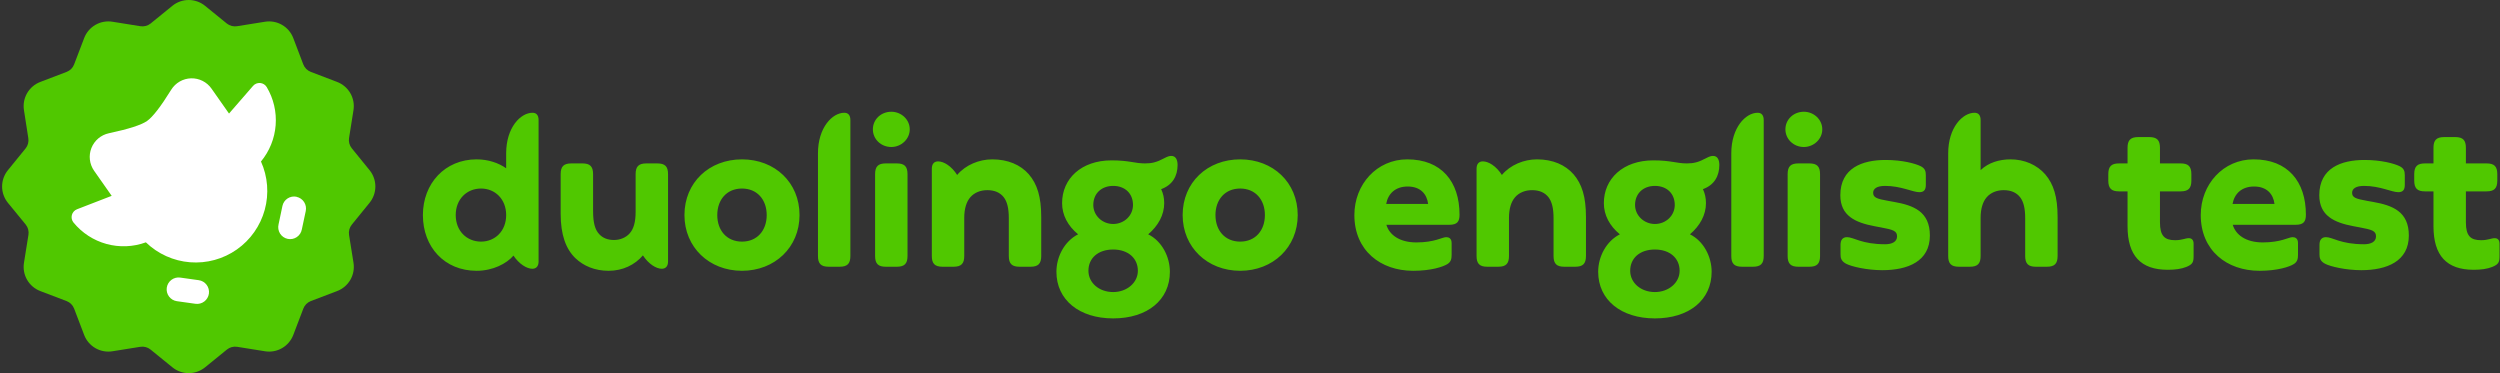
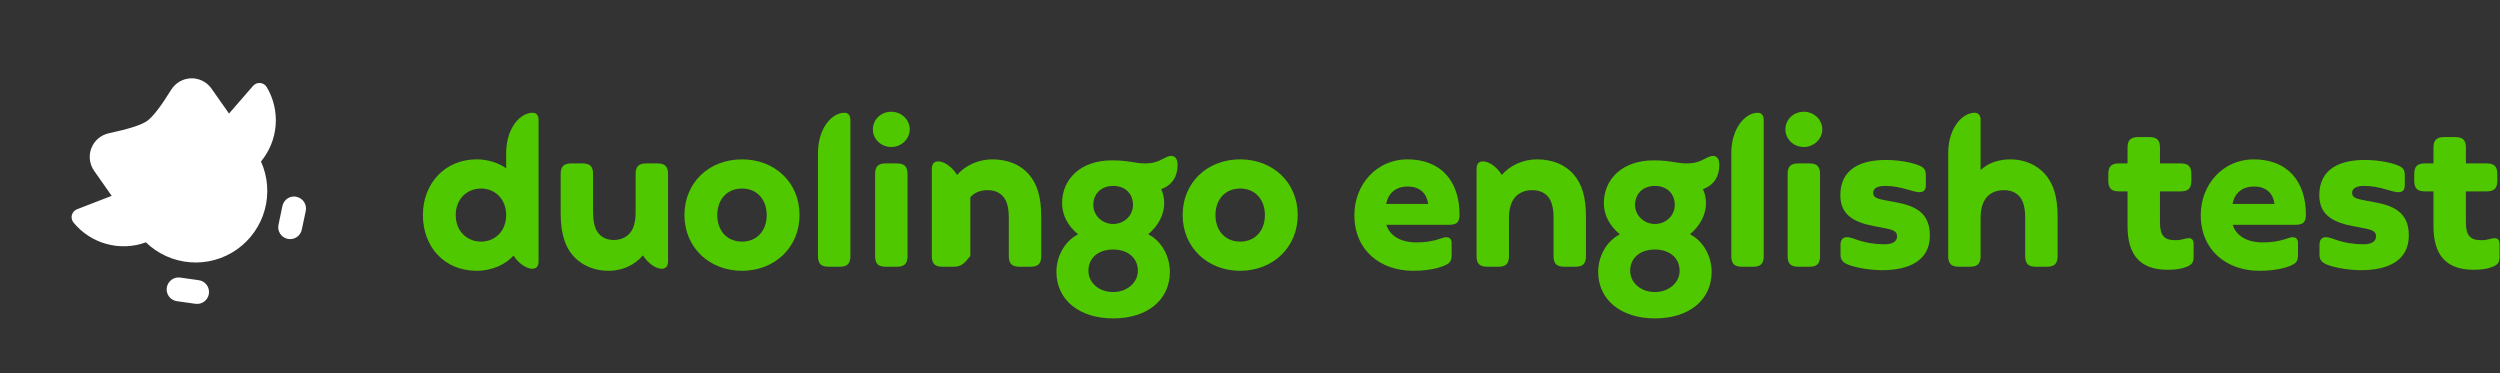
<svg xmlns="http://www.w3.org/2000/svg" width="670" height="100" viewBox="0 0 670 100" fill="none">
  <rect x="0" y="0" width="670" height="100" fill="#333333" stroke="none" />
-   <path d="M238.87 29.948C241.53 29.948 243.811 32.011 243.811 34.672C243.811 37.278 241.53 39.396 238.87 39.396C236.101 39.396 233.929 37.278 233.929 34.672C233.929 32.011 236.101 29.948 238.87 29.948ZM142.711 30.22C143.743 30.22 144.34 30.871 144.34 32.174V70.073C144.34 71.376 143.688 72.028 142.657 72.028C141.191 72.028 139.127 70.779 137.607 68.499C135.761 70.67 132.069 72.571 127.725 72.571C119.146 72.571 113.337 66.218 113.337 57.639C113.337 49.169 119.255 42.708 127.725 42.708C130.874 42.708 133.643 43.685 135.653 45.097V41.079C135.653 34.183 139.508 30.22 142.711 30.22ZM226.273 30.22C227.305 30.22 227.902 30.871 227.902 32.174V68.607C227.902 70.616 227.142 71.485 225.024 71.485H222.092C219.975 71.485 219.215 70.616 219.215 68.607V41.079C219.215 34.183 223.07 30.22 226.273 30.22ZM313.908 41.785C315.101 41.785 315.592 42.816 315.592 44.228C315.592 47.16 314.232 49.603 311.191 50.689C311.735 51.83 312.007 53.078 312.007 54.436C312.007 57.639 310.378 60.517 307.718 62.797C311.355 64.589 313.528 68.77 313.528 72.842C313.528 80.389 307.501 85.331 298.325 85.331C289.258 85.331 283.121 80.389 283.121 72.842C283.121 68.77 285.293 64.644 288.931 62.797C286.162 60.517 284.641 57.639 284.641 54.436C284.641 47.866 289.799 42.979 297.89 42.979C302.668 42.979 304.08 43.794 306.849 43.794C308.694 43.794 309.943 43.522 312.171 42.328C312.875 41.948 313.419 41.785 313.908 41.785ZM198.853 42.708C207.649 42.708 214.274 48.898 214.274 57.639C214.274 66.272 207.649 72.571 198.853 72.571C190.057 72.571 183.433 66.272 183.433 57.639C183.433 48.898 190.057 42.708 198.853 42.708ZM265.91 42.708C270.144 42.708 273.512 44.174 275.738 46.726C277.963 49.332 279.05 52.699 279.05 58.182V68.607C279.05 70.725 278.179 71.485 276.17 71.485H273.24C271.232 71.485 270.36 70.725 270.36 68.607V58.454C270.36 55.848 269.928 54.056 269.004 52.861C268.027 51.612 266.562 50.961 264.606 50.961C262.76 50.961 261.131 51.612 260.046 52.861C259.014 54.056 258.417 55.902 258.417 58.4V68.607C258.417 70.616 257.656 71.485 255.539 71.485H252.607C250.489 71.485 249.729 70.616 249.729 68.607V45.206C249.729 43.903 250.381 43.251 251.412 43.251C252.933 43.251 254.996 44.5 256.516 46.889C258.797 44.174 262.435 42.708 265.91 42.708ZM332.367 42.708C341.165 42.708 347.788 48.898 347.788 57.639C347.788 66.272 341.165 72.571 332.367 72.571C323.572 72.571 316.949 66.272 316.949 57.639C316.949 48.898 323.572 42.708 332.367 42.708ZM176.157 43.794C178.275 43.794 179.035 44.663 179.035 46.672V70.073C179.035 71.376 178.384 72.028 177.352 72.028C175.886 72.028 173.823 70.779 172.302 68.444C170.131 70.996 166.873 72.571 163.126 72.571C159.38 72.571 156.394 71.268 154.222 69.205C151.616 66.707 150.258 62.852 150.258 57.313V46.672C150.258 44.554 151.127 43.794 153.136 43.794H156.068C158.077 43.794 158.946 44.554 158.946 46.672V56.499C158.946 59.811 159.489 61.603 160.629 62.797C161.552 63.775 162.855 64.318 164.538 64.318C166.221 64.318 167.742 63.666 168.719 62.58C169.805 61.386 170.348 59.54 170.348 56.77V46.672C170.348 44.663 171.108 43.794 173.226 43.794H176.157ZM240.336 43.794C242.345 43.794 243.214 44.554 243.214 46.672V68.607C243.214 70.725 242.345 71.485 240.336 71.485H237.404C235.395 71.485 234.526 70.725 234.526 68.607V46.672C234.526 44.554 235.395 43.794 237.404 43.794H240.336ZM298.325 49.821C295.176 49.821 293.004 51.884 293.004 54.925C293.004 57.748 295.393 60.028 298.325 60.028C301.311 60.028 303.644 57.748 303.644 54.925C303.644 51.884 301.527 49.821 298.325 49.821ZM128.92 64.752C132.666 64.752 135.653 61.929 135.653 57.639C135.653 53.35 132.666 50.527 128.92 50.527C125.119 50.527 122.133 53.35 122.133 57.639C122.133 61.929 125.119 64.752 128.92 64.752ZM198.853 64.752C202.926 64.752 205.478 61.766 205.478 57.639C205.478 53.513 202.926 50.527 198.853 50.527C194.781 50.527 192.229 53.513 192.229 57.639C192.229 61.766 194.781 64.752 198.853 64.752ZM332.367 64.752C336.44 64.752 338.993 61.766 338.993 57.639C338.993 53.513 336.44 50.527 332.367 50.527C328.297 50.527 325.744 53.513 325.744 57.639C325.744 61.766 328.297 64.752 332.367 64.752ZM298.325 78.272C302.071 78.272 304.948 75.72 304.948 72.571C304.948 69.205 302.343 66.87 298.325 66.87C294.305 66.87 291.7 69.15 291.7 72.571C291.7 75.774 294.524 78.272 298.325 78.272ZM391.153 57.531C391.153 59.377 390.554 60.246 388.384 60.246H371.551C372.311 62.852 374.972 64.969 379.589 64.969C384.475 64.969 386.536 63.558 387.568 63.558C388.22 63.558 389.036 63.829 389.036 65.132V68.281C389.036 69.367 388.873 70.182 387.896 70.779C386.755 71.485 383.606 72.571 378.718 72.571C369.978 72.571 362.972 67.141 362.972 57.639C362.972 49.386 369.001 42.708 377.144 42.708C386.267 42.708 391.153 48.626 391.153 57.531ZM377.253 49.984C373.995 49.984 371.986 51.884 371.498 54.653H382.738C382.411 51.993 380.674 49.984 377.253 49.984ZM421.726 46.726C423.954 49.332 425.039 52.699 425.039 58.182V68.607C425.039 70.725 424.171 71.485 422.162 71.485H419.229C417.22 71.485 416.352 70.725 416.352 68.607V58.454C416.352 55.848 415.916 54.056 414.995 52.861C414.016 51.612 412.551 50.961 410.597 50.961C408.749 50.961 407.121 51.612 406.036 52.861C405.004 54.056 404.407 55.902 404.407 58.4V68.607C404.407 70.616 403.647 71.485 401.53 71.485H398.597C396.48 71.485 395.72 70.616 395.72 68.607V45.206C395.72 43.903 396.369 43.251 397.401 43.251C398.922 43.251 400.986 44.5 402.507 46.889C404.787 44.174 408.425 42.708 411.899 42.708C416.135 42.708 419.501 44.174 421.726 46.726ZM443.517 85.331C434.45 85.331 428.312 80.389 428.312 72.842C428.312 68.77 430.485 64.644 434.122 62.797C431.353 60.517 429.833 57.639 429.833 54.436C429.833 47.866 434.991 42.979 443.081 42.979C447.859 42.979 449.272 43.794 452.041 43.794C453.886 43.794 455.134 43.522 457.362 42.328C458.067 41.948 458.611 41.785 459.099 41.785C460.292 41.785 460.783 42.816 460.783 44.228C460.783 47.16 459.424 49.603 456.383 50.689C456.927 51.83 457.199 53.078 457.199 54.436C457.199 57.639 455.57 60.517 452.909 62.797C456.547 64.589 458.719 68.77 458.719 72.842C458.719 80.389 452.693 85.331 443.517 85.331ZM443.517 60.028C446.502 60.028 448.836 57.748 448.836 54.925C448.836 51.884 446.719 49.821 443.517 49.821C440.368 49.821 438.195 51.884 438.195 54.925C438.195 57.748 440.584 60.028 443.517 60.028ZM443.517 78.272C447.263 78.272 450.14 75.72 450.14 72.571C450.14 69.205 447.535 66.87 443.517 66.87C439.497 66.87 436.891 69.15 436.891 72.571C436.891 75.774 439.716 78.272 443.517 78.272ZM466.865 71.485C464.748 71.485 463.988 70.616 463.988 68.607V41.079C463.988 34.183 467.844 30.22 471.046 30.22C472.079 30.22 472.675 30.871 472.675 32.174V68.607C472.675 70.616 471.915 71.485 469.798 71.485H466.865ZM483.432 39.396C480.663 39.396 478.49 37.278 478.49 34.672C478.49 32.011 480.663 29.948 483.432 29.948C486.093 29.948 488.371 32.011 488.371 34.672C488.371 37.278 486.093 39.396 483.432 39.396ZM481.964 71.485C479.955 71.485 479.087 70.725 479.087 68.607V46.672C479.087 44.554 479.955 43.794 481.964 43.794H484.897C486.906 43.794 487.774 44.554 487.774 46.672V68.607C487.774 70.725 486.906 71.485 484.897 71.485H481.964ZM504.449 72.408C500.321 72.408 496.142 71.431 494.73 70.67C493.426 69.965 493.262 69.096 493.262 68.227V65.567C493.262 64.426 493.753 63.558 495.002 63.558C496.791 63.558 498.911 65.458 505.209 65.458C507.055 65.458 508.411 64.807 508.411 63.34C508.411 61.874 507.326 61.549 504.122 60.952L502.385 60.626C497.171 59.648 493.209 57.802 493.209 52.318C493.209 45.043 499.072 42.871 505.318 42.871C509.879 42.871 513.297 43.848 514.657 44.5C515.905 45.097 516.122 45.857 516.122 46.943V49.603C516.122 51.015 515.47 51.504 514.385 51.504C512.593 51.504 509.499 49.821 505.209 49.821C502.982 49.821 502.005 50.581 502.005 51.667C502.005 52.97 503.037 53.296 506.078 53.839L507.598 54.11C512.809 55.033 517.207 56.662 517.207 63.123C517.207 70.019 511.344 72.408 504.449 72.408ZM548.126 46.726C550.351 49.332 551.436 52.699 551.436 58.182V68.607C551.436 70.725 550.567 71.485 548.559 71.485H545.628C543.62 71.485 542.749 70.725 542.749 68.607V58.454C542.749 55.848 542.316 54.056 541.392 52.861C540.415 51.612 538.95 50.961 536.994 50.961C535.149 50.961 533.52 51.612 532.433 52.861C531.401 54.056 530.804 55.902 530.804 58.4V68.607C530.804 70.616 530.044 71.485 527.927 71.485H524.994C522.877 71.485 522.117 70.616 522.117 68.607V41.079C522.117 34.183 525.973 30.22 529.175 30.22C530.207 30.22 530.804 30.871 530.804 32.174V45.586C532.921 43.577 535.801 42.708 538.839 42.708C542.532 42.708 545.898 44.174 548.126 46.726ZM586.581 63.829C587.449 63.829 587.885 64.372 587.885 65.35V68.553C587.885 70.236 587.666 70.833 585.929 71.539C584.572 72.082 582.943 72.299 580.934 72.299C573.712 72.299 570.183 68.499 570.183 60.626V51.287H567.902C565.893 51.287 565.025 50.527 565.025 48.409V46.672C565.025 44.554 565.893 43.794 567.902 43.794H570.183V39.613C570.183 37.604 570.943 36.735 573.06 36.735H575.993C578.11 36.735 578.87 37.604 578.87 39.613V43.794H584.408C586.417 43.794 587.286 44.554 587.286 46.672V48.409C587.286 50.527 586.417 51.287 584.408 51.287H578.87V59.594C578.87 63.232 580.119 64.372 582.943 64.372C584.844 64.372 585.657 63.829 586.581 63.829ZM617.98 57.531C617.98 59.377 617.383 60.246 615.211 60.246H598.378C599.138 62.852 601.799 64.969 606.416 64.969C611.302 64.969 613.366 63.558 614.395 63.558C615.047 63.558 615.863 63.829 615.863 65.132V68.281C615.863 69.367 615.699 70.182 614.723 70.779C613.582 71.485 610.433 72.571 605.547 72.571C596.804 72.571 589.801 67.141 589.801 57.639C589.801 49.386 595.828 42.708 603.971 42.708C613.094 42.708 617.98 48.626 617.98 57.531ZM604.079 49.984C600.822 49.984 598.813 51.884 598.325 54.653H609.565C609.237 51.993 607.5 49.984 604.079 49.984ZM632.807 72.408C628.681 72.408 624.5 71.431 623.091 70.67C621.787 69.965 621.623 69.096 621.623 68.227V65.567C621.623 64.426 622.111 63.558 623.36 63.558C625.152 63.558 627.269 65.458 633.568 65.458C635.415 65.458 636.772 64.807 636.772 63.34C636.772 61.874 635.687 61.549 632.483 60.952L630.746 60.626C625.532 59.648 621.57 57.802 621.57 52.318C621.57 45.043 627.433 42.871 633.678 42.871C638.237 42.871 641.658 43.848 643.015 44.5C644.264 45.097 644.483 45.857 644.483 46.943V49.603C644.483 51.015 643.831 51.504 642.746 51.504C640.953 51.504 637.857 49.821 633.568 49.821C631.342 49.821 630.366 50.581 630.366 51.667C630.366 52.97 631.398 53.296 634.436 53.839L635.956 54.11C641.17 55.033 645.568 56.662 645.568 63.123C645.568 70.019 639.705 72.408 632.807 72.408ZM668.57 63.829C669.438 63.829 669.874 64.372 669.874 65.35V68.553C669.874 70.236 669.657 70.833 667.918 71.539C666.561 72.082 664.932 72.299 662.924 72.299C655.701 72.299 652.172 68.499 652.172 60.626V51.287H649.891C647.883 51.287 647.014 50.527 647.014 48.409V46.672C647.014 44.554 647.883 43.794 649.891 43.794H652.172V39.613C652.172 37.604 652.932 36.735 655.052 36.735H657.982C660.099 36.735 660.859 37.604 660.859 39.613V43.794H666.397C668.409 43.794 669.277 44.554 669.277 46.672V48.409C669.277 50.527 668.409 51.287 666.397 51.287H660.859V59.594C660.859 63.232 662.111 64.372 664.932 64.372C666.833 64.372 667.649 63.829 668.57 63.829Z" fill="#50C800" />
-   <path d="M81.293 82.7L78.602 89.765C78.034 91.254 76.97 92.503 75.589 93.3C74.208 94.097 72.595 94.393 71.02 94.139L63.557 92.944C63.075 92.868 62.582 92.894 62.11 93.02C61.638 93.147 61.198 93.371 60.818 93.678L54.955 98.443C53.72 99.45 52.175 100 50.581 100C48.987 100 47.442 99.45 46.207 98.443L40.344 93.678C39.963 93.37 39.522 93.145 39.048 93.019C38.575 92.893 38.081 92.867 37.597 92.944L30.134 94.139C28.56 94.393 26.947 94.097 25.566 93.3C24.185 92.503 23.12 91.254 22.553 89.765L19.862 82.7C19.688 82.245 19.419 81.831 19.075 81.485C18.731 81.14 18.318 80.871 17.864 80.694L10.799 78.004C9.308 77.437 8.059 76.373 7.262 74.992C6.465 73.61 6.169 71.996 6.425 70.422L7.62 62.959C7.7 62.479 7.68 61.987 7.56 61.516C7.439 61.044 7.222 60.602 6.921 60.22L2.12 54.357C1.113 53.121 0.563 51.576 0.563 49.982C0.563 48.389 1.113 46.843 2.12 45.608L6.886 39.745C7.187 39.363 7.404 38.921 7.525 38.45C7.645 37.978 7.665 37.486 7.585 37.006L6.425 29.543C6.169 27.969 6.465 26.355 7.262 24.973C8.059 23.592 9.308 22.528 10.799 21.961L17.864 19.264C18.319 19.091 18.733 18.824 19.078 18.479C19.422 18.135 19.69 17.721 19.862 17.265L22.559 10.201C23.126 8.71 24.19 7.461 25.572 6.664C26.953 5.867 28.567 5.571 30.141 5.826L37.597 7.021C38.078 7.102 38.569 7.081 39.041 6.961C39.513 6.841 39.954 6.623 40.337 6.322L46.199 1.557C47.435 0.55 48.98 0 50.574 0C52.168 0 53.713 0.55 54.948 1.557L60.811 6.322C61.194 6.623 61.635 6.841 62.107 6.961C62.579 7.081 63.07 7.102 63.55 7.021L71.013 5.826C72.588 5.571 74.202 5.867 75.583 6.664C76.965 7.461 78.028 8.71 78.595 10.201L81.285 17.265C81.462 17.72 81.731 18.133 82.077 18.477C82.422 18.821 82.836 19.089 83.291 19.264L90.356 21.961C91.846 22.529 93.094 23.593 93.891 24.974C94.688 26.355 94.984 27.969 94.73 29.543L93.542 36.999C93.466 37.482 93.492 37.975 93.619 38.446C93.745 38.918 93.969 39.358 94.276 39.738L99.042 45.601C100.049 46.837 100.598 48.382 100.598 49.976C100.598 51.569 100.049 53.114 99.042 54.35L94.276 60.213C93.969 60.593 93.745 61.033 93.619 61.505C93.492 61.976 93.466 62.469 93.542 62.952L94.737 70.415C94.991 71.989 94.695 73.603 93.898 74.984C93.101 76.365 91.853 77.429 90.363 77.997L83.298 80.687C82.841 80.864 82.427 81.134 82.081 81.48C81.736 81.827 81.467 82.243 81.293 82.7Z" fill="#50C800" />
+   <path d="M238.87 29.948C241.53 29.948 243.811 32.011 243.811 34.672C243.811 37.278 241.53 39.396 238.87 39.396C236.101 39.396 233.929 37.278 233.929 34.672C233.929 32.011 236.101 29.948 238.87 29.948ZM142.711 30.22C143.743 30.22 144.34 30.871 144.34 32.174V70.073C144.34 71.376 143.688 72.028 142.657 72.028C141.191 72.028 139.127 70.779 137.607 68.499C135.761 70.67 132.069 72.571 127.725 72.571C119.146 72.571 113.337 66.218 113.337 57.639C113.337 49.169 119.255 42.708 127.725 42.708C130.874 42.708 133.643 43.685 135.653 45.097V41.079C135.653 34.183 139.508 30.22 142.711 30.22ZM226.273 30.22C227.305 30.22 227.902 30.871 227.902 32.174V68.607C227.902 70.616 227.142 71.485 225.024 71.485H222.092C219.975 71.485 219.215 70.616 219.215 68.607V41.079C219.215 34.183 223.07 30.22 226.273 30.22ZM313.908 41.785C315.101 41.785 315.592 42.816 315.592 44.228C315.592 47.16 314.232 49.603 311.191 50.689C311.735 51.83 312.007 53.078 312.007 54.436C312.007 57.639 310.378 60.517 307.718 62.797C311.355 64.589 313.528 68.77 313.528 72.842C313.528 80.389 307.501 85.331 298.325 85.331C289.258 85.331 283.121 80.389 283.121 72.842C283.121 68.77 285.293 64.644 288.931 62.797C286.162 60.517 284.641 57.639 284.641 54.436C284.641 47.866 289.799 42.979 297.89 42.979C302.668 42.979 304.08 43.794 306.849 43.794C308.694 43.794 309.943 43.522 312.171 42.328C312.875 41.948 313.419 41.785 313.908 41.785ZM198.853 42.708C207.649 42.708 214.274 48.898 214.274 57.639C214.274 66.272 207.649 72.571 198.853 72.571C190.057 72.571 183.433 66.272 183.433 57.639C183.433 48.898 190.057 42.708 198.853 42.708ZM265.91 42.708C270.144 42.708 273.512 44.174 275.738 46.726C277.963 49.332 279.05 52.699 279.05 58.182V68.607C279.05 70.725 278.179 71.485 276.17 71.485H273.24C271.232 71.485 270.36 70.725 270.36 68.607V58.454C270.36 55.848 269.928 54.056 269.004 52.861C268.027 51.612 266.562 50.961 264.606 50.961C262.76 50.961 261.131 51.612 260.046 52.861V68.607C258.417 70.616 257.656 71.485 255.539 71.485H252.607C250.489 71.485 249.729 70.616 249.729 68.607V45.206C249.729 43.903 250.381 43.251 251.412 43.251C252.933 43.251 254.996 44.5 256.516 46.889C258.797 44.174 262.435 42.708 265.91 42.708ZM332.367 42.708C341.165 42.708 347.788 48.898 347.788 57.639C347.788 66.272 341.165 72.571 332.367 72.571C323.572 72.571 316.949 66.272 316.949 57.639C316.949 48.898 323.572 42.708 332.367 42.708ZM176.157 43.794C178.275 43.794 179.035 44.663 179.035 46.672V70.073C179.035 71.376 178.384 72.028 177.352 72.028C175.886 72.028 173.823 70.779 172.302 68.444C170.131 70.996 166.873 72.571 163.126 72.571C159.38 72.571 156.394 71.268 154.222 69.205C151.616 66.707 150.258 62.852 150.258 57.313V46.672C150.258 44.554 151.127 43.794 153.136 43.794H156.068C158.077 43.794 158.946 44.554 158.946 46.672V56.499C158.946 59.811 159.489 61.603 160.629 62.797C161.552 63.775 162.855 64.318 164.538 64.318C166.221 64.318 167.742 63.666 168.719 62.58C169.805 61.386 170.348 59.54 170.348 56.77V46.672C170.348 44.663 171.108 43.794 173.226 43.794H176.157ZM240.336 43.794C242.345 43.794 243.214 44.554 243.214 46.672V68.607C243.214 70.725 242.345 71.485 240.336 71.485H237.404C235.395 71.485 234.526 70.725 234.526 68.607V46.672C234.526 44.554 235.395 43.794 237.404 43.794H240.336ZM298.325 49.821C295.176 49.821 293.004 51.884 293.004 54.925C293.004 57.748 295.393 60.028 298.325 60.028C301.311 60.028 303.644 57.748 303.644 54.925C303.644 51.884 301.527 49.821 298.325 49.821ZM128.92 64.752C132.666 64.752 135.653 61.929 135.653 57.639C135.653 53.35 132.666 50.527 128.92 50.527C125.119 50.527 122.133 53.35 122.133 57.639C122.133 61.929 125.119 64.752 128.92 64.752ZM198.853 64.752C202.926 64.752 205.478 61.766 205.478 57.639C205.478 53.513 202.926 50.527 198.853 50.527C194.781 50.527 192.229 53.513 192.229 57.639C192.229 61.766 194.781 64.752 198.853 64.752ZM332.367 64.752C336.44 64.752 338.993 61.766 338.993 57.639C338.993 53.513 336.44 50.527 332.367 50.527C328.297 50.527 325.744 53.513 325.744 57.639C325.744 61.766 328.297 64.752 332.367 64.752ZM298.325 78.272C302.071 78.272 304.948 75.72 304.948 72.571C304.948 69.205 302.343 66.87 298.325 66.87C294.305 66.87 291.7 69.15 291.7 72.571C291.7 75.774 294.524 78.272 298.325 78.272ZM391.153 57.531C391.153 59.377 390.554 60.246 388.384 60.246H371.551C372.311 62.852 374.972 64.969 379.589 64.969C384.475 64.969 386.536 63.558 387.568 63.558C388.22 63.558 389.036 63.829 389.036 65.132V68.281C389.036 69.367 388.873 70.182 387.896 70.779C386.755 71.485 383.606 72.571 378.718 72.571C369.978 72.571 362.972 67.141 362.972 57.639C362.972 49.386 369.001 42.708 377.144 42.708C386.267 42.708 391.153 48.626 391.153 57.531ZM377.253 49.984C373.995 49.984 371.986 51.884 371.498 54.653H382.738C382.411 51.993 380.674 49.984 377.253 49.984ZM421.726 46.726C423.954 49.332 425.039 52.699 425.039 58.182V68.607C425.039 70.725 424.171 71.485 422.162 71.485H419.229C417.22 71.485 416.352 70.725 416.352 68.607V58.454C416.352 55.848 415.916 54.056 414.995 52.861C414.016 51.612 412.551 50.961 410.597 50.961C408.749 50.961 407.121 51.612 406.036 52.861C405.004 54.056 404.407 55.902 404.407 58.4V68.607C404.407 70.616 403.647 71.485 401.53 71.485H398.597C396.48 71.485 395.72 70.616 395.72 68.607V45.206C395.72 43.903 396.369 43.251 397.401 43.251C398.922 43.251 400.986 44.5 402.507 46.889C404.787 44.174 408.425 42.708 411.899 42.708C416.135 42.708 419.501 44.174 421.726 46.726ZM443.517 85.331C434.45 85.331 428.312 80.389 428.312 72.842C428.312 68.77 430.485 64.644 434.122 62.797C431.353 60.517 429.833 57.639 429.833 54.436C429.833 47.866 434.991 42.979 443.081 42.979C447.859 42.979 449.272 43.794 452.041 43.794C453.886 43.794 455.134 43.522 457.362 42.328C458.067 41.948 458.611 41.785 459.099 41.785C460.292 41.785 460.783 42.816 460.783 44.228C460.783 47.16 459.424 49.603 456.383 50.689C456.927 51.83 457.199 53.078 457.199 54.436C457.199 57.639 455.57 60.517 452.909 62.797C456.547 64.589 458.719 68.77 458.719 72.842C458.719 80.389 452.693 85.331 443.517 85.331ZM443.517 60.028C446.502 60.028 448.836 57.748 448.836 54.925C448.836 51.884 446.719 49.821 443.517 49.821C440.368 49.821 438.195 51.884 438.195 54.925C438.195 57.748 440.584 60.028 443.517 60.028ZM443.517 78.272C447.263 78.272 450.14 75.72 450.14 72.571C450.14 69.205 447.535 66.87 443.517 66.87C439.497 66.87 436.891 69.15 436.891 72.571C436.891 75.774 439.716 78.272 443.517 78.272ZM466.865 71.485C464.748 71.485 463.988 70.616 463.988 68.607V41.079C463.988 34.183 467.844 30.22 471.046 30.22C472.079 30.22 472.675 30.871 472.675 32.174V68.607C472.675 70.616 471.915 71.485 469.798 71.485H466.865ZM483.432 39.396C480.663 39.396 478.49 37.278 478.49 34.672C478.49 32.011 480.663 29.948 483.432 29.948C486.093 29.948 488.371 32.011 488.371 34.672C488.371 37.278 486.093 39.396 483.432 39.396ZM481.964 71.485C479.955 71.485 479.087 70.725 479.087 68.607V46.672C479.087 44.554 479.955 43.794 481.964 43.794H484.897C486.906 43.794 487.774 44.554 487.774 46.672V68.607C487.774 70.725 486.906 71.485 484.897 71.485H481.964ZM504.449 72.408C500.321 72.408 496.142 71.431 494.73 70.67C493.426 69.965 493.262 69.096 493.262 68.227V65.567C493.262 64.426 493.753 63.558 495.002 63.558C496.791 63.558 498.911 65.458 505.209 65.458C507.055 65.458 508.411 64.807 508.411 63.34C508.411 61.874 507.326 61.549 504.122 60.952L502.385 60.626C497.171 59.648 493.209 57.802 493.209 52.318C493.209 45.043 499.072 42.871 505.318 42.871C509.879 42.871 513.297 43.848 514.657 44.5C515.905 45.097 516.122 45.857 516.122 46.943V49.603C516.122 51.015 515.47 51.504 514.385 51.504C512.593 51.504 509.499 49.821 505.209 49.821C502.982 49.821 502.005 50.581 502.005 51.667C502.005 52.97 503.037 53.296 506.078 53.839L507.598 54.11C512.809 55.033 517.207 56.662 517.207 63.123C517.207 70.019 511.344 72.408 504.449 72.408ZM548.126 46.726C550.351 49.332 551.436 52.699 551.436 58.182V68.607C551.436 70.725 550.567 71.485 548.559 71.485H545.628C543.62 71.485 542.749 70.725 542.749 68.607V58.454C542.749 55.848 542.316 54.056 541.392 52.861C540.415 51.612 538.95 50.961 536.994 50.961C535.149 50.961 533.52 51.612 532.433 52.861C531.401 54.056 530.804 55.902 530.804 58.4V68.607C530.804 70.616 530.044 71.485 527.927 71.485H524.994C522.877 71.485 522.117 70.616 522.117 68.607V41.079C522.117 34.183 525.973 30.22 529.175 30.22C530.207 30.22 530.804 30.871 530.804 32.174V45.586C532.921 43.577 535.801 42.708 538.839 42.708C542.532 42.708 545.898 44.174 548.126 46.726ZM586.581 63.829C587.449 63.829 587.885 64.372 587.885 65.35V68.553C587.885 70.236 587.666 70.833 585.929 71.539C584.572 72.082 582.943 72.299 580.934 72.299C573.712 72.299 570.183 68.499 570.183 60.626V51.287H567.902C565.893 51.287 565.025 50.527 565.025 48.409V46.672C565.025 44.554 565.893 43.794 567.902 43.794H570.183V39.613C570.183 37.604 570.943 36.735 573.06 36.735H575.993C578.11 36.735 578.87 37.604 578.87 39.613V43.794H584.408C586.417 43.794 587.286 44.554 587.286 46.672V48.409C587.286 50.527 586.417 51.287 584.408 51.287H578.87V59.594C578.87 63.232 580.119 64.372 582.943 64.372C584.844 64.372 585.657 63.829 586.581 63.829ZM617.98 57.531C617.98 59.377 617.383 60.246 615.211 60.246H598.378C599.138 62.852 601.799 64.969 606.416 64.969C611.302 64.969 613.366 63.558 614.395 63.558C615.047 63.558 615.863 63.829 615.863 65.132V68.281C615.863 69.367 615.699 70.182 614.723 70.779C613.582 71.485 610.433 72.571 605.547 72.571C596.804 72.571 589.801 67.141 589.801 57.639C589.801 49.386 595.828 42.708 603.971 42.708C613.094 42.708 617.98 48.626 617.98 57.531ZM604.079 49.984C600.822 49.984 598.813 51.884 598.325 54.653H609.565C609.237 51.993 607.5 49.984 604.079 49.984ZM632.807 72.408C628.681 72.408 624.5 71.431 623.091 70.67C621.787 69.965 621.623 69.096 621.623 68.227V65.567C621.623 64.426 622.111 63.558 623.36 63.558C625.152 63.558 627.269 65.458 633.568 65.458C635.415 65.458 636.772 64.807 636.772 63.34C636.772 61.874 635.687 61.549 632.483 60.952L630.746 60.626C625.532 59.648 621.57 57.802 621.57 52.318C621.57 45.043 627.433 42.871 633.678 42.871C638.237 42.871 641.658 43.848 643.015 44.5C644.264 45.097 644.483 45.857 644.483 46.943V49.603C644.483 51.015 643.831 51.504 642.746 51.504C640.953 51.504 637.857 49.821 633.568 49.821C631.342 49.821 630.366 50.581 630.366 51.667C630.366 52.97 631.398 53.296 634.436 53.839L635.956 54.11C641.17 55.033 645.568 56.662 645.568 63.123C645.568 70.019 639.705 72.408 632.807 72.408ZM668.57 63.829C669.438 63.829 669.874 64.372 669.874 65.35V68.553C669.874 70.236 669.657 70.833 667.918 71.539C666.561 72.082 664.932 72.299 662.924 72.299C655.701 72.299 652.172 68.499 652.172 60.626V51.287H649.891C647.883 51.287 647.014 50.527 647.014 48.409V46.672C647.014 44.554 647.883 43.794 649.891 43.794H652.172V39.613C652.172 37.604 652.932 36.735 655.052 36.735H657.982C660.099 36.735 660.859 37.604 660.859 39.613V43.794H666.397C668.409 43.794 669.277 44.554 669.277 46.672V48.409C669.277 50.527 668.409 51.287 666.397 51.287H660.859V59.594C660.859 63.232 662.111 64.372 664.932 64.372C666.833 64.372 667.649 63.829 668.57 63.829Z" fill="#50C800" />
  <path d="M69.942 43.284C71.774 47.353 72.13 51.934 70.949 56.237C69.768 60.54 67.124 64.297 63.472 66.862C59.821 69.427 55.389 70.639 50.941 70.289C46.492 69.939 42.304 68.05 39.098 64.946C35.712 66.184 32.024 66.337 28.547 65.384C25.069 64.432 21.975 62.42 19.692 59.628C19.467 59.35 19.31 59.022 19.236 58.672C19.161 58.321 19.171 57.958 19.263 57.611C19.356 57.265 19.529 56.946 19.769 56.679C20.009 56.413 20.308 56.207 20.643 56.079L29.93 52.487L25.213 45.758C24.602 44.882 24.216 43.869 24.091 42.808C23.966 41.748 24.105 40.672 24.495 39.679C24.886 38.684 25.517 37.803 26.331 37.111C27.145 36.42 28.117 35.941 29.161 35.716C34.472 34.584 37.887 33.487 39.405 32.425C40.924 31.363 43.086 28.568 45.89 24.039C46.456 23.131 47.238 22.377 48.167 21.845C49.095 21.313 50.141 21.02 51.211 20.991C52.281 20.963 53.341 21.201 54.297 21.682C55.252 22.164 56.073 22.876 56.686 23.753L61.375 30.433L67.818 23.019C68.053 22.748 68.348 22.537 68.68 22.402C69.013 22.267 69.372 22.213 69.729 22.243C70.086 22.274 70.431 22.389 70.735 22.578C71.04 22.768 71.294 23.027 71.48 23.334C73.314 26.411 74.15 29.981 73.875 33.553C73.6 37.124 72.226 40.524 69.942 43.284ZM53.297 75.093L48.315 74.394C47.476 74.272 46.624 74.489 45.945 74.996C45.266 75.504 44.816 76.26 44.695 77.098C44.574 77.937 44.791 78.789 45.298 79.468C45.805 80.147 46.561 80.597 47.399 80.718L52.382 81.417C53.221 81.534 54.073 81.312 54.749 80.801C55.425 80.29 55.871 79.531 55.988 78.692C56.104 77.852 55.883 77 55.372 76.324C54.861 75.648 54.102 75.202 53.262 75.086L53.297 75.093ZM79.481 52.731C78.653 52.555 77.79 52.715 77.08 53.174C76.37 53.634 75.871 54.357 75.693 55.184L74.652 60.139C74.551 60.554 74.534 60.986 74.604 61.408C74.672 61.831 74.826 62.234 75.054 62.596C75.282 62.958 75.58 63.27 75.932 63.515C76.283 63.759 76.68 63.93 77.098 64.018C77.516 64.106 77.949 64.109 78.368 64.027C78.788 63.945 79.187 63.779 79.542 63.54C79.897 63.301 80.199 62.993 80.433 62.634C80.666 62.275 80.824 61.873 80.899 61.453L81.94 56.561C82.119 55.73 81.96 54.862 81.499 54.148C81.038 53.434 80.312 52.932 79.481 52.753V52.731Z" fill="white" />
</svg>